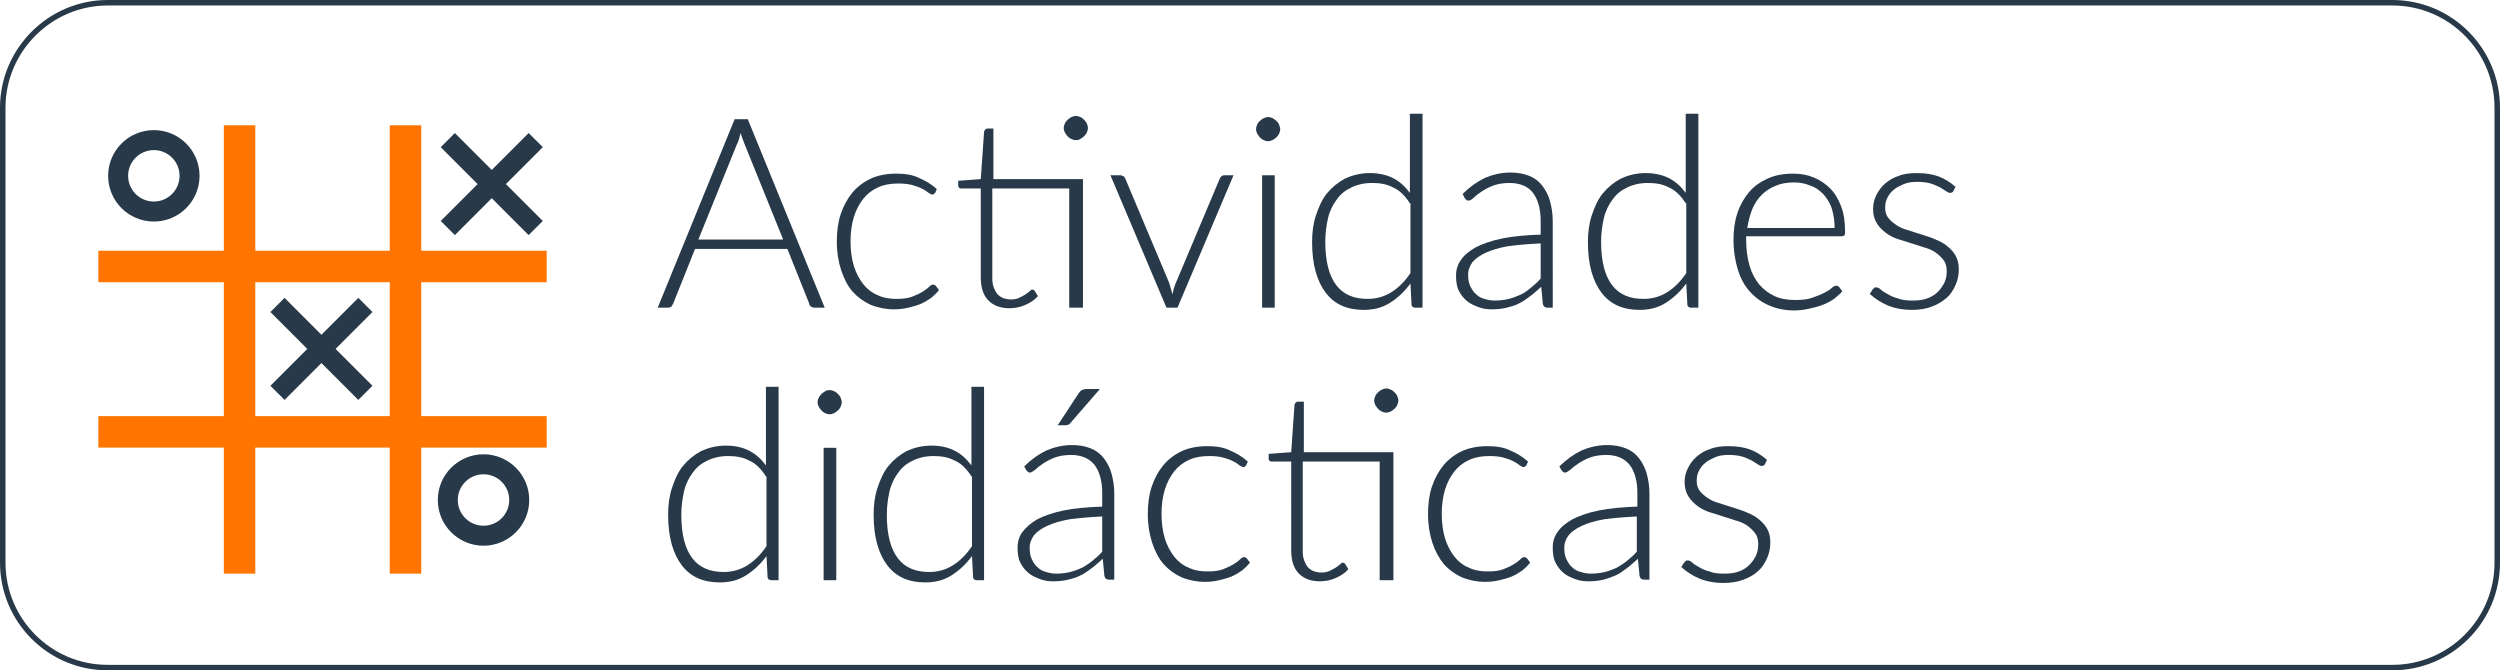
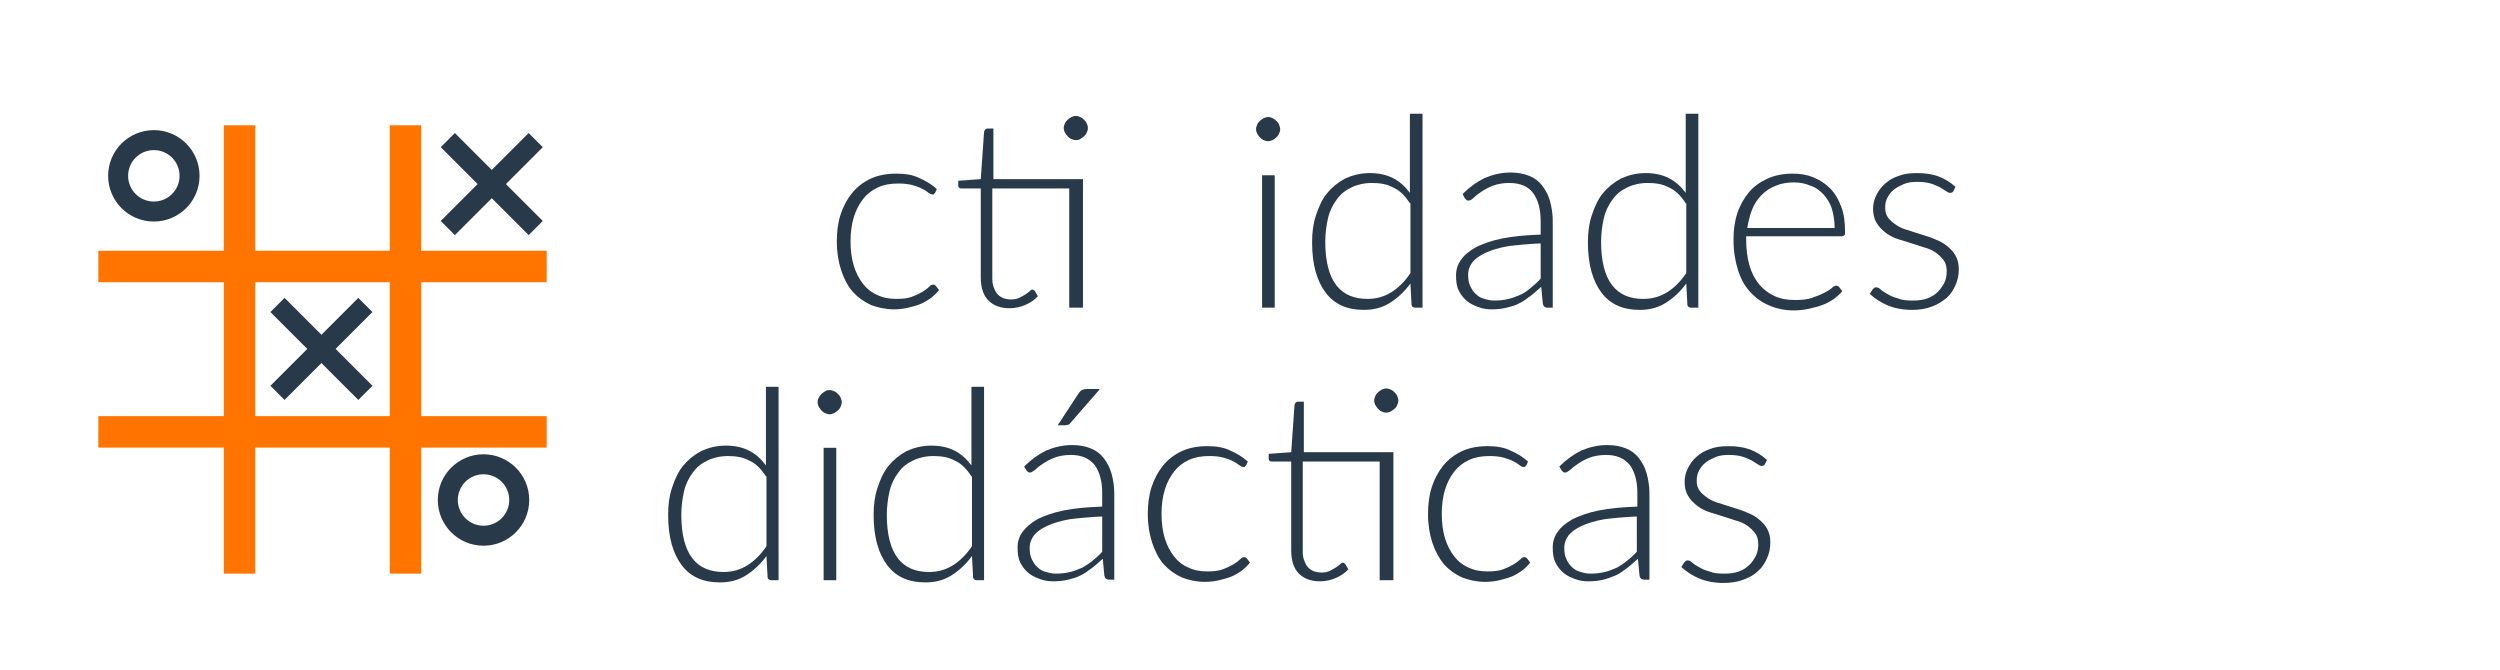
<svg xmlns="http://www.w3.org/2000/svg" version="1.1" id="Capa_2_00000006698019439024683590000005823276293762643348_" x="0px" y="0px" viewBox="0 0 455 122" style="enable-background:new 0 0 455 122;" xml:space="preserve">
  <style type="text/css">
	.st0{fill:none;stroke:#283A49;stroke-miterlimit:10;}
	.st1{enable-background:new    ;}
	.st2{fill:#283A49;}
	.st3{fill:none;stroke:#283A49;stroke-width:3.64;stroke-miterlimit:10;}
	.st4{fill:none;stroke:#FF7500;stroke-width:5.73;stroke-miterlimit:10;}
</style>
  <g id="Layer_1">
    <g>
-       <path class="st0" d="M19.6,0.5h415.8c10.6,0,19.1,8.6,19.1,19.1v82.8c0,10.6-8.6,19.1-19.1,19.1H19.6c-10.6,0-19.1-8.6-19.1-19.1    V19.6C0.5,9.1,9.1,0.5,19.6,0.5z" />
      <g class="st1">
-         <path class="st2" d="M150.1,56h-1.9c-0.2,0-0.4-0.1-0.6-0.2s-0.3-0.3-0.3-0.5l-4-10h-16.8l-4,10c-0.1,0.2-0.2,0.3-0.3,0.5     c-0.2,0.1-0.4,0.2-0.6,0.2h-1.9l14-34.3h2.4L150.1,56z M142.5,43.5l-7-17.3c-0.2-0.6-0.5-1.2-0.7-2c-0.1,0.4-0.2,0.8-0.3,1.1     s-0.2,0.7-0.4,1l-7,17.3H142.5z" />
-       </g>
+         </g>
      <g class="st1">
        <path class="st2" d="M170.2,35.1c-0.1,0.1-0.2,0.1-0.2,0.2s-0.2,0.1-0.3,0.1c-0.2,0-0.4-0.1-0.7-0.3c-0.3-0.2-0.6-0.5-1.1-0.7     c-0.5-0.3-1.1-0.5-1.8-0.7c-0.7-0.2-1.6-0.3-2.6-0.3c-1.4,0-2.6,0.2-3.7,0.7c-1.1,0.5-2,1.2-2.7,2.1c-0.7,0.9-1.3,2-1.7,3.3     c-0.4,1.3-0.6,2.8-0.6,4.4c0,1.7,0.2,3.2,0.6,4.5c0.4,1.3,1,2.4,1.7,3.3c0.7,0.9,1.6,1.6,2.6,2c1,0.5,2.2,0.7,3.4,0.7     c1.2,0,2.1-0.1,2.9-0.4c0.8-0.3,1.4-0.6,1.9-0.9c0.5-0.3,0.9-0.6,1.2-0.9c0.3-0.3,0.5-0.4,0.7-0.4s0.4,0.1,0.5,0.2l0.6,0.8     c-0.4,0.5-0.8,0.9-1.4,1.4c-0.6,0.4-1.2,0.8-1.9,1.1c-0.7,0.3-1.5,0.5-2.3,0.7c-0.8,0.2-1.7,0.3-2.6,0.3c-1.5,0-2.9-0.3-4.2-0.8     c-1.3-0.6-2.4-1.4-3.3-2.4s-1.6-2.4-2.1-3.9c-0.5-1.5-0.8-3.3-0.8-5.2c0-1.8,0.2-3.5,0.7-5c0.5-1.5,1.2-2.8,2.1-3.9     c0.9-1.1,2.1-2,3.4-2.6s2.9-0.9,4.6-0.9c1.6,0,3,0.2,4.2,0.8c1.2,0.5,2.3,1.2,3.2,2L170.2,35.1z" />
        <path class="st2" d="M196.9,56h-2.3V34.3h-14v16.4c0,0.7,0.1,1.2,0.3,1.7s0.4,0.9,0.7,1.2c0.3,0.3,0.6,0.5,1.1,0.7     c0.4,0.1,0.8,0.2,1.3,0.2c0.6,0,1.1-0.1,1.5-0.3c0.4-0.2,0.8-0.4,1.1-0.6s0.6-0.4,0.8-0.6c0.2-0.2,0.3-0.3,0.5-0.3     c0.1,0,0.3,0.1,0.4,0.2l0.6,1c-0.6,0.7-1.4,1.2-2.3,1.6c-0.9,0.4-1.9,0.6-2.9,0.6c-1.6,0-2.9-0.5-3.8-1.4     c-0.9-0.9-1.4-2.3-1.4-4.2V34.3h-3.5c-0.2,0-0.3,0-0.4-0.1s-0.2-0.2-0.2-0.4v-0.9l4.1-0.3l0.6-8.6c0-0.1,0.1-0.3,0.2-0.4     c0.1-0.1,0.2-0.2,0.4-0.2h1.1v9.2h16.3V56z M198,23.3c0,0.3-0.1,0.6-0.2,0.8c-0.1,0.3-0.3,0.5-0.5,0.7c-0.2,0.2-0.4,0.3-0.7,0.5     s-0.5,0.2-0.8,0.2c-0.3,0-0.6-0.1-0.8-0.2c-0.3-0.1-0.5-0.3-0.7-0.5c-0.2-0.2-0.3-0.4-0.5-0.7c-0.1-0.2-0.2-0.5-0.2-0.8     c0-0.3,0.1-0.6,0.2-0.8c0.1-0.3,0.3-0.5,0.5-0.7c0.2-0.2,0.4-0.3,0.7-0.5c0.3-0.1,0.5-0.2,0.8-0.2c0.3,0,0.6,0.1,0.8,0.2     c0.3,0.1,0.5,0.3,0.7,0.5c0.2,0.2,0.4,0.4,0.5,0.7C197.9,22.7,198,23,198,23.3z" />
-         <path class="st2" d="M224.5,31.9L214.3,56h-2l-10.2-24.1h1.8c0.2,0,0.4,0.1,0.6,0.2s0.2,0.3,0.3,0.4l8,19     c0.2,0.7,0.4,1.4,0.6,2.1c0.1-0.7,0.3-1.4,0.6-2.1l8-19c0.1-0.2,0.2-0.3,0.3-0.4c0.1-0.1,0.3-0.2,0.5-0.2H224.5z" />
        <path class="st2" d="M233,23.5c0,0.3-0.1,0.6-0.2,0.8c-0.1,0.3-0.3,0.5-0.5,0.7c-0.2,0.2-0.4,0.3-0.7,0.5     c-0.3,0.1-0.5,0.2-0.8,0.2c-0.3,0-0.6-0.1-0.8-0.2c-0.3-0.1-0.5-0.3-0.7-0.5c-0.2-0.2-0.3-0.4-0.5-0.7c-0.1-0.2-0.2-0.5-0.2-0.8     s0.1-0.6,0.2-0.8c0.1-0.3,0.3-0.5,0.5-0.7c0.2-0.2,0.4-0.3,0.7-0.5c0.3-0.1,0.5-0.2,0.8-0.2c0.3,0,0.6,0.1,0.8,0.2     s0.5,0.3,0.7,0.5c0.2,0.2,0.4,0.4,0.5,0.7C232.9,23,233,23.3,233,23.5z M232,31.9V56h-2.3V31.9H232z" />
        <path class="st2" d="M258.9,20.7V56h-1.3c-0.4,0-0.7-0.2-0.7-0.6l-0.2-3.8c-1.1,1.5-2.3,2.6-3.7,3.5c-1.4,0.9-3,1.3-4.8,1.3     c-3,0-5.3-1-6.9-3.1s-2.5-5.1-2.5-9.2c0-1.8,0.2-3.4,0.7-4.9c0.5-1.5,1.1-2.9,2-4c0.9-1.1,2-2,3.3-2.7c1.3-0.6,2.8-1,4.5-1     c1.6,0,3,0.3,4.2,0.9s2.2,1.5,3.1,2.7V20.7H258.9z M256.6,37c-0.9-1.4-1.9-2.4-3.1-2.9c-1.1-0.6-2.4-0.8-3.8-0.8     c-1.4,0-2.7,0.3-3.7,0.8c-1.1,0.5-2,1.2-2.7,2.2c-0.7,0.9-1.3,2.1-1.6,3.4s-0.5,2.8-0.5,4.3c0,3.6,0.7,6.2,2,7.9s3.2,2.5,5.7,2.5     c1.6,0,3-0.4,4.3-1.2c1.3-0.8,2.5-2,3.5-3.5V37z" />
        <path class="st2" d="M266.2,35.3c1.3-1.3,2.6-2.2,4-2.9c1.4-0.6,3-1,4.7-1c1.3,0,2.4,0.2,3.4,0.6c1,0.4,1.8,1,2.4,1.8     c0.6,0.8,1.1,1.7,1.4,2.8s0.5,2.3,0.5,3.6V56h-0.9c-0.5,0-0.8-0.2-0.9-0.7l-0.3-3.1c-0.7,0.6-1.3,1.2-2,1.7c-0.7,0.5-1.3,1-2,1.3     c-0.7,0.4-1.5,0.6-2.3,0.8c-0.8,0.2-1.7,0.3-2.7,0.3c-0.8,0-1.6-0.1-2.4-0.4s-1.5-0.6-2.1-1.1s-1.1-1.1-1.5-1.9     c-0.4-0.8-0.5-1.7-0.5-2.8c0-1,0.3-2,0.9-2.8c0.6-0.9,1.5-1.6,2.7-2.3c1.2-0.6,2.8-1.2,4.8-1.6c1.9-0.4,4.3-0.6,7-0.7v-2.5     c0-2.2-0.5-3.9-1.4-5.1s-2.4-1.8-4.3-1.8c-1.2,0-2.2,0.2-3,0.5c-0.8,0.3-1.5,0.7-2.1,1.1s-1,0.7-1.4,1.1s-0.7,0.5-0.9,0.5     c-0.2,0-0.3,0-0.4-0.1c-0.1-0.1-0.2-0.2-0.3-0.3L266.2,35.3z M280.4,44.3c-2.3,0.1-4.3,0.3-5.9,0.5c-1.7,0.3-3,0.7-4.1,1.2     c-1.1,0.5-1.9,1.1-2.4,1.7c-0.5,0.7-0.8,1.4-0.8,2.3c0,0.8,0.1,1.5,0.4,2.1c0.3,0.6,0.6,1.1,1.1,1.5c0.4,0.4,1,0.7,1.5,0.8     c0.6,0.2,1.2,0.3,1.8,0.3c0.9,0,1.8-0.1,2.6-0.3c0.8-0.2,1.5-0.5,2.2-0.8s1.3-0.8,1.9-1.3s1.2-1,1.7-1.6V44.3z" />
        <path class="st2" d="M309.1,20.7V56h-1.3c-0.4,0-0.7-0.2-0.7-0.6l-0.2-3.8c-1.1,1.5-2.3,2.6-3.7,3.5c-1.4,0.9-3,1.3-4.8,1.3     c-3,0-5.3-1-6.9-3.1c-1.6-2.1-2.5-5.1-2.5-9.2c0-1.8,0.2-3.4,0.7-4.9c0.5-1.5,1.1-2.9,2-4c0.9-1.1,2-2,3.3-2.7     c1.3-0.6,2.8-1,4.5-1c1.6,0,3,0.3,4.2,0.9c1.2,0.6,2.2,1.5,3.1,2.7V20.7H309.1z M306.8,37c-0.9-1.4-1.9-2.4-3.1-2.9     c-1.1-0.6-2.4-0.8-3.8-0.8c-1.4,0-2.7,0.3-3.7,0.8c-1.1,0.5-2,1.2-2.7,2.2c-0.7,0.9-1.3,2.1-1.6,3.4s-0.5,2.8-0.5,4.3     c0,3.6,0.7,6.2,2,7.9s3.2,2.5,5.7,2.5c1.6,0,3-0.4,4.3-1.2c1.3-0.8,2.5-2,3.5-3.5V37z" />
        <path class="st2" d="M317.8,43v0.5c0,1.8,0.2,3.4,0.6,4.8c0.4,1.4,1,2.5,1.8,3.5c0.8,0.9,1.7,1.6,2.8,2.1s2.3,0.7,3.7,0.7     c1.2,0,2.3-0.1,3.1-0.4c0.9-0.3,1.6-0.6,2.2-0.9s1.1-0.6,1.4-0.9s0.6-0.4,0.8-0.4c0.2,0,0.4,0.1,0.5,0.2l0.6,0.8     c-0.4,0.5-0.9,0.9-1.5,1.4c-0.6,0.4-1.3,0.8-2.1,1.1c-0.8,0.3-1.6,0.5-2.5,0.7c-0.9,0.2-1.8,0.3-2.7,0.3c-1.6,0-3.1-0.3-4.5-0.9     s-2.5-1.4-3.5-2.5c-1-1.1-1.7-2.4-2.2-4c-0.5-1.6-0.8-3.4-0.8-5.5c0-1.7,0.2-3.3,0.7-4.8c0.5-1.5,1.2-2.7,2.1-3.8     c0.9-1.1,2.1-1.9,3.4-2.5s2.9-0.9,4.6-0.9c1.4,0,2.6,0.2,3.8,0.7c1.2,0.5,2.2,1.2,3,2c0.9,0.9,1.5,2,2,3.3     c0.5,1.3,0.7,2.8,0.7,4.5c0,0.4,0,0.6-0.1,0.7c-0.1,0.1-0.3,0.2-0.5,0.2H317.8z M333.9,41.5c0-1.3-0.2-2.5-0.5-3.5     s-0.9-1.9-1.5-2.6c-0.7-0.7-1.4-1.3-2.4-1.6c-0.9-0.4-1.9-0.6-3-0.6c-1.2,0-2.4,0.2-3.3,0.6c-1,0.4-1.8,0.9-2.6,1.7     c-0.7,0.7-1.3,1.6-1.7,2.6c-0.4,1-0.7,2.2-0.9,3.4H333.9z" />
        <path class="st2" d="M355.5,34.8c-0.1,0.2-0.3,0.3-0.6,0.3c-0.2,0-0.4-0.1-0.7-0.3s-0.6-0.4-1.1-0.7c-0.5-0.2-1-0.5-1.7-0.7     s-1.5-0.3-2.5-0.3c-0.9,0-1.7,0.1-2.4,0.4c-0.7,0.3-1.3,0.6-1.8,1s-0.9,0.9-1.2,1.5c-0.3,0.6-0.4,1.1-0.4,1.8     c0,0.8,0.2,1.4,0.6,1.9c0.4,0.5,0.9,0.9,1.5,1.3c0.6,0.4,1.3,0.7,2.1,0.9c0.8,0.3,1.6,0.5,2.5,0.8c0.8,0.3,1.7,0.5,2.5,0.9     c0.8,0.3,1.5,0.7,2.1,1.2c0.6,0.5,1.1,1,1.5,1.7c0.4,0.7,0.6,1.5,0.6,2.5c0,1.1-0.2,2-0.6,2.9c-0.4,0.9-0.9,1.7-1.6,2.3     s-1.6,1.2-2.7,1.6c-1,0.4-2.3,0.6-3.6,0.6c-1.7,0-3.2-0.3-4.4-0.8c-1.2-0.5-2.3-1.2-3.3-2.1l0.5-0.8c0.1-0.1,0.2-0.2,0.3-0.3     c0.1-0.1,0.2-0.1,0.4-0.1c0.2,0,0.5,0.1,0.8,0.4c0.3,0.3,0.7,0.5,1.2,0.8c0.5,0.3,1.1,0.6,1.9,0.8c0.7,0.3,1.6,0.4,2.7,0.4     c1,0,1.9-0.1,2.7-0.4c0.8-0.3,1.4-0.7,1.9-1.2c0.5-0.5,0.9-1.1,1.2-1.7s0.4-1.3,0.4-2.1c0-0.8-0.2-1.5-0.6-2     c-0.4-0.5-0.9-1-1.5-1.4c-0.6-0.4-1.3-0.7-2.1-0.9c-0.8-0.3-1.6-0.5-2.5-0.8c-0.8-0.3-1.7-0.5-2.5-0.8s-1.5-0.7-2.1-1.2     c-0.6-0.5-1.1-1-1.5-1.7c-0.4-0.7-0.6-1.5-0.6-2.5c0-0.9,0.2-1.7,0.6-2.5c0.4-0.8,0.9-1.5,1.6-2.1s1.5-1.1,2.5-1.4     c1-0.4,2.1-0.5,3.3-0.5c1.5,0,2.8,0.2,3.9,0.6s2.2,1.1,3.1,1.9L355.5,34.8z" />
      </g>
      <g class="st1">
        <path class="st2" d="M141.7,70.4v35.2h-1.3c-0.4,0-0.7-0.2-0.7-0.6l-0.2-3.8c-1.1,1.5-2.3,2.6-3.7,3.5c-1.4,0.9-3,1.3-4.8,1.3     c-3,0-5.3-1-6.9-3.1c-1.6-2.1-2.5-5.1-2.5-9.2c0-1.8,0.2-3.4,0.7-4.9s1.1-2.9,2-4c0.9-1.1,2-2,3.3-2.7c1.3-0.6,2.8-1,4.5-1     c1.6,0,3,0.3,4.2,0.9c1.2,0.6,2.2,1.5,3.1,2.7V70.4H141.7z M139.4,86.7c-0.9-1.4-1.9-2.4-3.1-2.9c-1.1-0.6-2.4-0.8-3.8-0.8     c-1.4,0-2.7,0.3-3.7,0.8c-1.1,0.5-2,1.2-2.7,2.2c-0.7,0.9-1.3,2.1-1.6,3.4s-0.5,2.8-0.5,4.3c0,3.6,0.7,6.2,2,7.9s3.2,2.5,5.7,2.5     c1.6,0,3-0.4,4.3-1.2c1.3-0.8,2.5-2,3.5-3.5V86.7z" />
        <path class="st2" d="M153.2,73.2c0,0.3-0.1,0.6-0.2,0.8c-0.1,0.3-0.3,0.5-0.5,0.7c-0.2,0.2-0.4,0.3-0.7,0.5     c-0.3,0.1-0.5,0.2-0.8,0.2s-0.6-0.1-0.8-0.2c-0.3-0.1-0.5-0.3-0.7-0.5c-0.2-0.2-0.3-0.4-0.5-0.7c-0.1-0.2-0.2-0.5-0.2-0.8     s0.1-0.6,0.2-0.8s0.3-0.5,0.5-0.7c0.2-0.2,0.4-0.3,0.7-0.5s0.5-0.2,0.8-0.2s0.6,0.1,0.8,0.2c0.3,0.1,0.5,0.3,0.7,0.5     c0.2,0.2,0.4,0.4,0.5,0.7C153.1,72.6,153.2,72.9,153.2,73.2z M152.2,81.5v24.1h-2.3V81.5H152.2z" />
        <path class="st2" d="M179.1,70.4v35.2h-1.3c-0.4,0-0.7-0.2-0.7-0.6l-0.2-3.8c-1.1,1.5-2.3,2.6-3.7,3.5c-1.4,0.9-3,1.3-4.8,1.3     c-3,0-5.3-1-6.9-3.1c-1.6-2.1-2.5-5.1-2.5-9.2c0-1.8,0.2-3.4,0.7-4.9s1.1-2.9,2-4c0.9-1.1,2-2,3.3-2.7c1.3-0.6,2.8-1,4.5-1     c1.6,0,3,0.3,4.2,0.9c1.2,0.6,2.2,1.5,3.1,2.7V70.4H179.1z M176.8,86.7c-0.9-1.4-1.9-2.4-3.1-2.9c-1.1-0.6-2.4-0.8-3.8-0.8     c-1.4,0-2.7,0.3-3.7,0.8c-1.1,0.5-2,1.2-2.7,2.2c-0.7,0.9-1.3,2.1-1.6,3.4s-0.5,2.8-0.5,4.3c0,3.6,0.7,6.2,2,7.9s3.2,2.5,5.7,2.5     c1.6,0,3-0.4,4.3-1.2c1.3-0.8,2.5-2,3.5-3.5V86.7z" />
        <path class="st2" d="M186.4,84.9c1.3-1.3,2.6-2.2,4-2.9c1.4-0.6,3-1,4.7-1c1.3,0,2.4,0.2,3.4,0.6c1,0.4,1.8,1,2.4,1.8     c0.6,0.8,1.1,1.7,1.4,2.8c0.3,1.1,0.5,2.3,0.5,3.6v15.7h-0.9c-0.5,0-0.8-0.2-0.9-0.7l-0.3-3.1c-0.7,0.6-1.3,1.2-2,1.7     c-0.7,0.5-1.3,1-2,1.3c-0.7,0.4-1.5,0.6-2.3,0.8c-0.8,0.2-1.7,0.3-2.7,0.3c-0.8,0-1.6-0.1-2.4-0.4s-1.5-0.6-2.1-1.1     s-1.1-1.1-1.5-1.9c-0.4-0.8-0.5-1.7-0.5-2.8c0-1,0.3-2,0.9-2.8s1.5-1.6,2.7-2.3c1.2-0.6,2.8-1.2,4.8-1.6c1.9-0.4,4.3-0.6,7-0.7     v-2.5c0-2.2-0.5-3.9-1.4-5.1c-1-1.2-2.4-1.8-4.3-1.8c-1.2,0-2.2,0.2-3,0.5c-0.8,0.3-1.5,0.7-2.1,1.1c-0.6,0.4-1,0.7-1.4,1.1     c-0.4,0.3-0.7,0.5-0.9,0.5c-0.2,0-0.3,0-0.4-0.1c-0.1-0.1-0.2-0.2-0.3-0.3L186.4,84.9z M200.6,94c-2.3,0.1-4.3,0.3-5.9,0.5     c-1.7,0.3-3,0.7-4.1,1.2c-1.1,0.5-1.9,1.1-2.4,1.7c-0.5,0.7-0.8,1.4-0.8,2.3c0,0.8,0.1,1.5,0.4,2.1c0.3,0.6,0.6,1.1,1.1,1.5     c0.4,0.4,1,0.7,1.5,0.8c0.6,0.2,1.2,0.3,1.8,0.3c0.9,0,1.8-0.1,2.6-0.3c0.8-0.2,1.5-0.5,2.2-0.8c0.7-0.4,1.3-0.8,1.9-1.3     c0.6-0.5,1.2-1,1.7-1.6V94z M200.1,70.9l-5.3,6.1c-0.1,0.2-0.3,0.3-0.4,0.3s-0.3,0.1-0.5,0.1h-1.4l3.8-5.8     c0.2-0.3,0.4-0.5,0.6-0.6s0.5-0.2,0.9-0.2H200.1z" />
        <path class="st2" d="M226.8,84.7c-0.1,0.1-0.2,0.1-0.2,0.2s-0.2,0.1-0.3,0.1c-0.2,0-0.4-0.1-0.7-0.3c-0.3-0.2-0.6-0.5-1.1-0.7     c-0.5-0.3-1.1-0.5-1.8-0.7c-0.7-0.2-1.6-0.3-2.6-0.3c-1.4,0-2.6,0.2-3.7,0.7c-1.1,0.5-2,1.2-2.7,2.1c-0.7,0.9-1.3,2-1.7,3.3     c-0.4,1.3-0.6,2.8-0.6,4.4c0,1.7,0.2,3.2,0.6,4.5c0.4,1.3,1,2.4,1.7,3.3c0.7,0.9,1.6,1.6,2.6,2c1,0.5,2.2,0.7,3.4,0.7     c1.2,0,2.1-0.1,2.9-0.4c0.8-0.3,1.4-0.6,1.9-0.9c0.5-0.3,0.9-0.6,1.2-0.9c0.3-0.3,0.5-0.4,0.7-0.4s0.4,0.1,0.5,0.2l0.6,0.8     c-0.4,0.5-0.8,0.9-1.4,1.4c-0.6,0.4-1.2,0.8-1.9,1.1c-0.7,0.3-1.5,0.5-2.3,0.7c-0.8,0.2-1.7,0.3-2.6,0.3c-1.5,0-2.9-0.3-4.2-0.8     c-1.3-0.6-2.4-1.4-3.3-2.4s-1.6-2.4-2.1-3.9c-0.5-1.5-0.8-3.3-0.8-5.2c0-1.8,0.2-3.5,0.7-5c0.5-1.5,1.2-2.8,2.1-3.9     c0.9-1.1,2.1-2,3.4-2.6s2.9-0.9,4.6-0.9c1.6,0,3,0.2,4.2,0.8c1.2,0.5,2.3,1.2,3.2,2L226.8,84.7z" />
        <path class="st2" d="M253.4,105.6h-2.3V84h-14v16.4c0,0.7,0.1,1.2,0.3,1.7c0.2,0.5,0.4,0.9,0.7,1.2c0.3,0.3,0.6,0.5,1.1,0.7     c0.4,0.1,0.8,0.2,1.3,0.2c0.6,0,1.1-0.1,1.5-0.3c0.4-0.2,0.8-0.4,1.1-0.6s0.6-0.4,0.8-0.6c0.2-0.2,0.3-0.3,0.5-0.3     c0.1,0,0.3,0.1,0.4,0.2l0.6,1c-0.6,0.7-1.4,1.2-2.3,1.6c-0.9,0.4-1.9,0.6-2.9,0.6c-1.6,0-2.9-0.5-3.8-1.4     c-0.9-0.9-1.4-2.3-1.4-4.2V84h-3.5c-0.2,0-0.3,0-0.4-0.1c-0.1-0.1-0.2-0.2-0.2-0.4v-0.9l4.1-0.3l0.6-8.6c0-0.1,0.1-0.3,0.2-0.4     c0.1-0.1,0.2-0.2,0.4-0.2h1.1v9.2h16.3V105.6z M254.5,72.9c0,0.3-0.1,0.6-0.2,0.8c-0.1,0.3-0.3,0.5-0.5,0.7     c-0.2,0.2-0.4,0.3-0.7,0.5c-0.3,0.1-0.5,0.2-0.8,0.2c-0.3,0-0.6-0.1-0.8-0.2c-0.3-0.1-0.5-0.3-0.7-0.5c-0.2-0.2-0.3-0.4-0.5-0.7     c-0.1-0.2-0.2-0.5-0.2-0.8c0-0.3,0.1-0.6,0.2-0.8c0.1-0.3,0.3-0.5,0.5-0.7c0.2-0.2,0.4-0.3,0.7-0.5c0.3-0.1,0.5-0.2,0.8-0.2     c0.3,0,0.6,0.1,0.8,0.2c0.3,0.1,0.5,0.3,0.7,0.5c0.2,0.2,0.4,0.4,0.5,0.7C254.4,72.3,254.5,72.6,254.5,72.9z" />
        <path class="st2" d="M277.8,84.7c-0.1,0.1-0.2,0.1-0.2,0.2c-0.1,0.1-0.2,0.1-0.3,0.1c-0.2,0-0.4-0.1-0.7-0.3     c-0.3-0.2-0.6-0.5-1.1-0.7c-0.5-0.3-1.1-0.5-1.8-0.7s-1.6-0.3-2.6-0.3c-1.4,0-2.6,0.2-3.7,0.7c-1.1,0.5-2,1.2-2.7,2.1     c-0.7,0.9-1.3,2-1.7,3.3c-0.4,1.3-0.6,2.8-0.6,4.4c0,1.7,0.2,3.2,0.6,4.5c0.4,1.3,1,2.4,1.7,3.3c0.7,0.9,1.6,1.6,2.6,2     c1,0.5,2.2,0.7,3.4,0.7c1.2,0,2.1-0.1,2.9-0.4c0.8-0.3,1.4-0.6,1.9-0.9c0.5-0.3,0.9-0.6,1.2-0.9s0.5-0.4,0.7-0.4     c0.2,0,0.4,0.1,0.5,0.2l0.6,0.8c-0.4,0.5-0.8,0.9-1.4,1.4c-0.6,0.4-1.2,0.8-1.9,1.1c-0.7,0.3-1.5,0.5-2.3,0.7     c-0.8,0.2-1.7,0.3-2.6,0.3c-1.5,0-2.9-0.3-4.2-0.8c-1.3-0.6-2.4-1.4-3.3-2.4c-0.9-1.1-1.6-2.4-2.1-3.9c-0.5-1.5-0.8-3.3-0.8-5.2     c0-1.8,0.2-3.5,0.7-5c0.5-1.5,1.2-2.8,2.1-3.9c0.9-1.1,2.1-2,3.4-2.6s2.9-0.9,4.6-0.9c1.6,0,3,0.2,4.2,0.8c1.2,0.5,2.3,1.2,3.2,2     L277.8,84.7z" />
        <path class="st2" d="M283.8,84.9c1.3-1.3,2.6-2.2,4-2.9c1.4-0.6,3-1,4.7-1c1.3,0,2.4,0.2,3.4,0.6c1,0.4,1.8,1,2.4,1.8     c0.6,0.8,1.1,1.7,1.4,2.8c0.3,1.1,0.5,2.3,0.5,3.6v15.7h-0.9c-0.5,0-0.8-0.2-0.9-0.7l-0.3-3.1c-0.7,0.6-1.3,1.2-2,1.7     c-0.7,0.5-1.3,1-2,1.3s-1.5,0.6-2.3,0.8c-0.8,0.2-1.7,0.3-2.7,0.3c-0.8,0-1.6-0.1-2.4-0.4s-1.5-0.6-2.1-1.1s-1.1-1.1-1.5-1.9     s-0.5-1.7-0.5-2.8c0-1,0.3-2,0.9-2.8c0.6-0.9,1.5-1.6,2.7-2.3c1.2-0.6,2.8-1.2,4.8-1.6s4.3-0.6,7-0.7v-2.5c0-2.2-0.5-3.9-1.4-5.1     c-1-1.2-2.4-1.8-4.3-1.8c-1.2,0-2.2,0.2-3,0.5c-0.8,0.3-1.5,0.7-2.1,1.1c-0.6,0.4-1,0.7-1.4,1.1c-0.4,0.3-0.7,0.5-0.9,0.5     c-0.2,0-0.3,0-0.4-0.1c-0.1-0.1-0.2-0.2-0.3-0.3L283.8,84.9z M297.9,94c-2.3,0.1-4.3,0.3-5.9,0.5c-1.7,0.3-3,0.7-4.1,1.2     c-1.1,0.5-1.9,1.1-2.4,1.7c-0.5,0.7-0.8,1.4-0.8,2.3c0,0.8,0.1,1.5,0.4,2.1c0.3,0.6,0.6,1.1,1.1,1.5c0.4,0.4,1,0.7,1.5,0.8     c0.6,0.2,1.2,0.3,1.8,0.3c0.9,0,1.8-0.1,2.6-0.3c0.8-0.2,1.5-0.5,2.2-0.8c0.7-0.4,1.3-0.8,1.9-1.3c0.6-0.5,1.2-1,1.7-1.6V94z" />
        <path class="st2" d="M321.2,84.5c-0.1,0.2-0.3,0.3-0.6,0.3c-0.2,0-0.4-0.1-0.7-0.3s-0.6-0.4-1.1-0.7c-0.5-0.2-1-0.5-1.7-0.7     c-0.7-0.2-1.5-0.3-2.5-0.3c-0.9,0-1.7,0.1-2.4,0.4c-0.7,0.3-1.3,0.6-1.8,1c-0.5,0.4-0.9,0.9-1.2,1.5c-0.3,0.6-0.4,1.1-0.4,1.8     c0,0.8,0.2,1.4,0.6,1.9s0.9,0.9,1.5,1.3c0.6,0.4,1.3,0.7,2.1,0.9c0.8,0.3,1.6,0.5,2.5,0.8c0.8,0.3,1.7,0.5,2.5,0.9     c0.8,0.3,1.5,0.7,2.1,1.2c0.6,0.5,1.1,1,1.5,1.7c0.4,0.7,0.6,1.5,0.6,2.5c0,1.1-0.2,2-0.6,2.9c-0.4,0.9-0.9,1.7-1.6,2.3     c-0.7,0.7-1.6,1.2-2.7,1.6c-1,0.4-2.3,0.6-3.6,0.6c-1.7,0-3.2-0.3-4.4-0.8s-2.3-1.2-3.3-2.1l0.5-0.8c0.1-0.1,0.2-0.2,0.3-0.3     c0.1-0.1,0.2-0.1,0.4-0.1c0.2,0,0.5,0.1,0.8,0.4c0.3,0.3,0.7,0.5,1.2,0.8c0.5,0.3,1.1,0.6,1.9,0.8c0.7,0.3,1.6,0.4,2.7,0.4     c1,0,1.9-0.1,2.7-0.4c0.8-0.3,1.4-0.7,1.9-1.2s0.9-1.1,1.2-1.7c0.3-0.7,0.4-1.3,0.4-2.1c0-0.8-0.2-1.5-0.6-2     c-0.4-0.5-0.9-1-1.5-1.4c-0.6-0.4-1.3-0.7-2.1-0.9c-0.8-0.3-1.6-0.5-2.5-0.8c-0.8-0.3-1.7-0.5-2.5-0.8c-0.8-0.3-1.5-0.7-2.1-1.2     c-0.6-0.5-1.1-1-1.5-1.7c-0.4-0.7-0.6-1.5-0.6-2.5c0-0.9,0.2-1.7,0.6-2.5c0.4-0.8,0.9-1.5,1.6-2.1s1.5-1.1,2.5-1.4     c1-0.4,2.1-0.5,3.3-0.5c1.5,0,2.8,0.2,3.9,0.6s2.2,1.1,3.1,1.9L321.2,84.5z" />
      </g>
      <g>
        <circle class="st3" cx="28" cy="32" r="6.5" />
        <circle class="st3" cx="88" cy="91" r="6.5" />
        <g>
          <line class="st4" x1="99.5" y1="48.5" x2="17.9" y2="48.5" />
          <line class="st4" x1="99.5" y1="78.6" x2="17.9" y2="78.6" />
        </g>
        <g>
          <line class="st4" x1="73.8" y1="104.4" x2="73.8" y2="22.8" />
          <line class="st4" x1="43.6" y1="104.4" x2="43.6" y2="22.8" />
        </g>
        <g>
          <line class="st3" x1="81.5" y1="25.5" x2="97.5" y2="41.5" />
          <line class="st3" x1="97.5" y1="25.5" x2="81.5" y2="41.5" />
        </g>
        <g>
          <line class="st3" x1="50.5" y1="55.5" x2="66.5" y2="71.5" />
          <line class="st3" x1="66.5" y1="55.5" x2="50.5" y2="71.5" />
        </g>
      </g>
    </g>
  </g>
</svg>